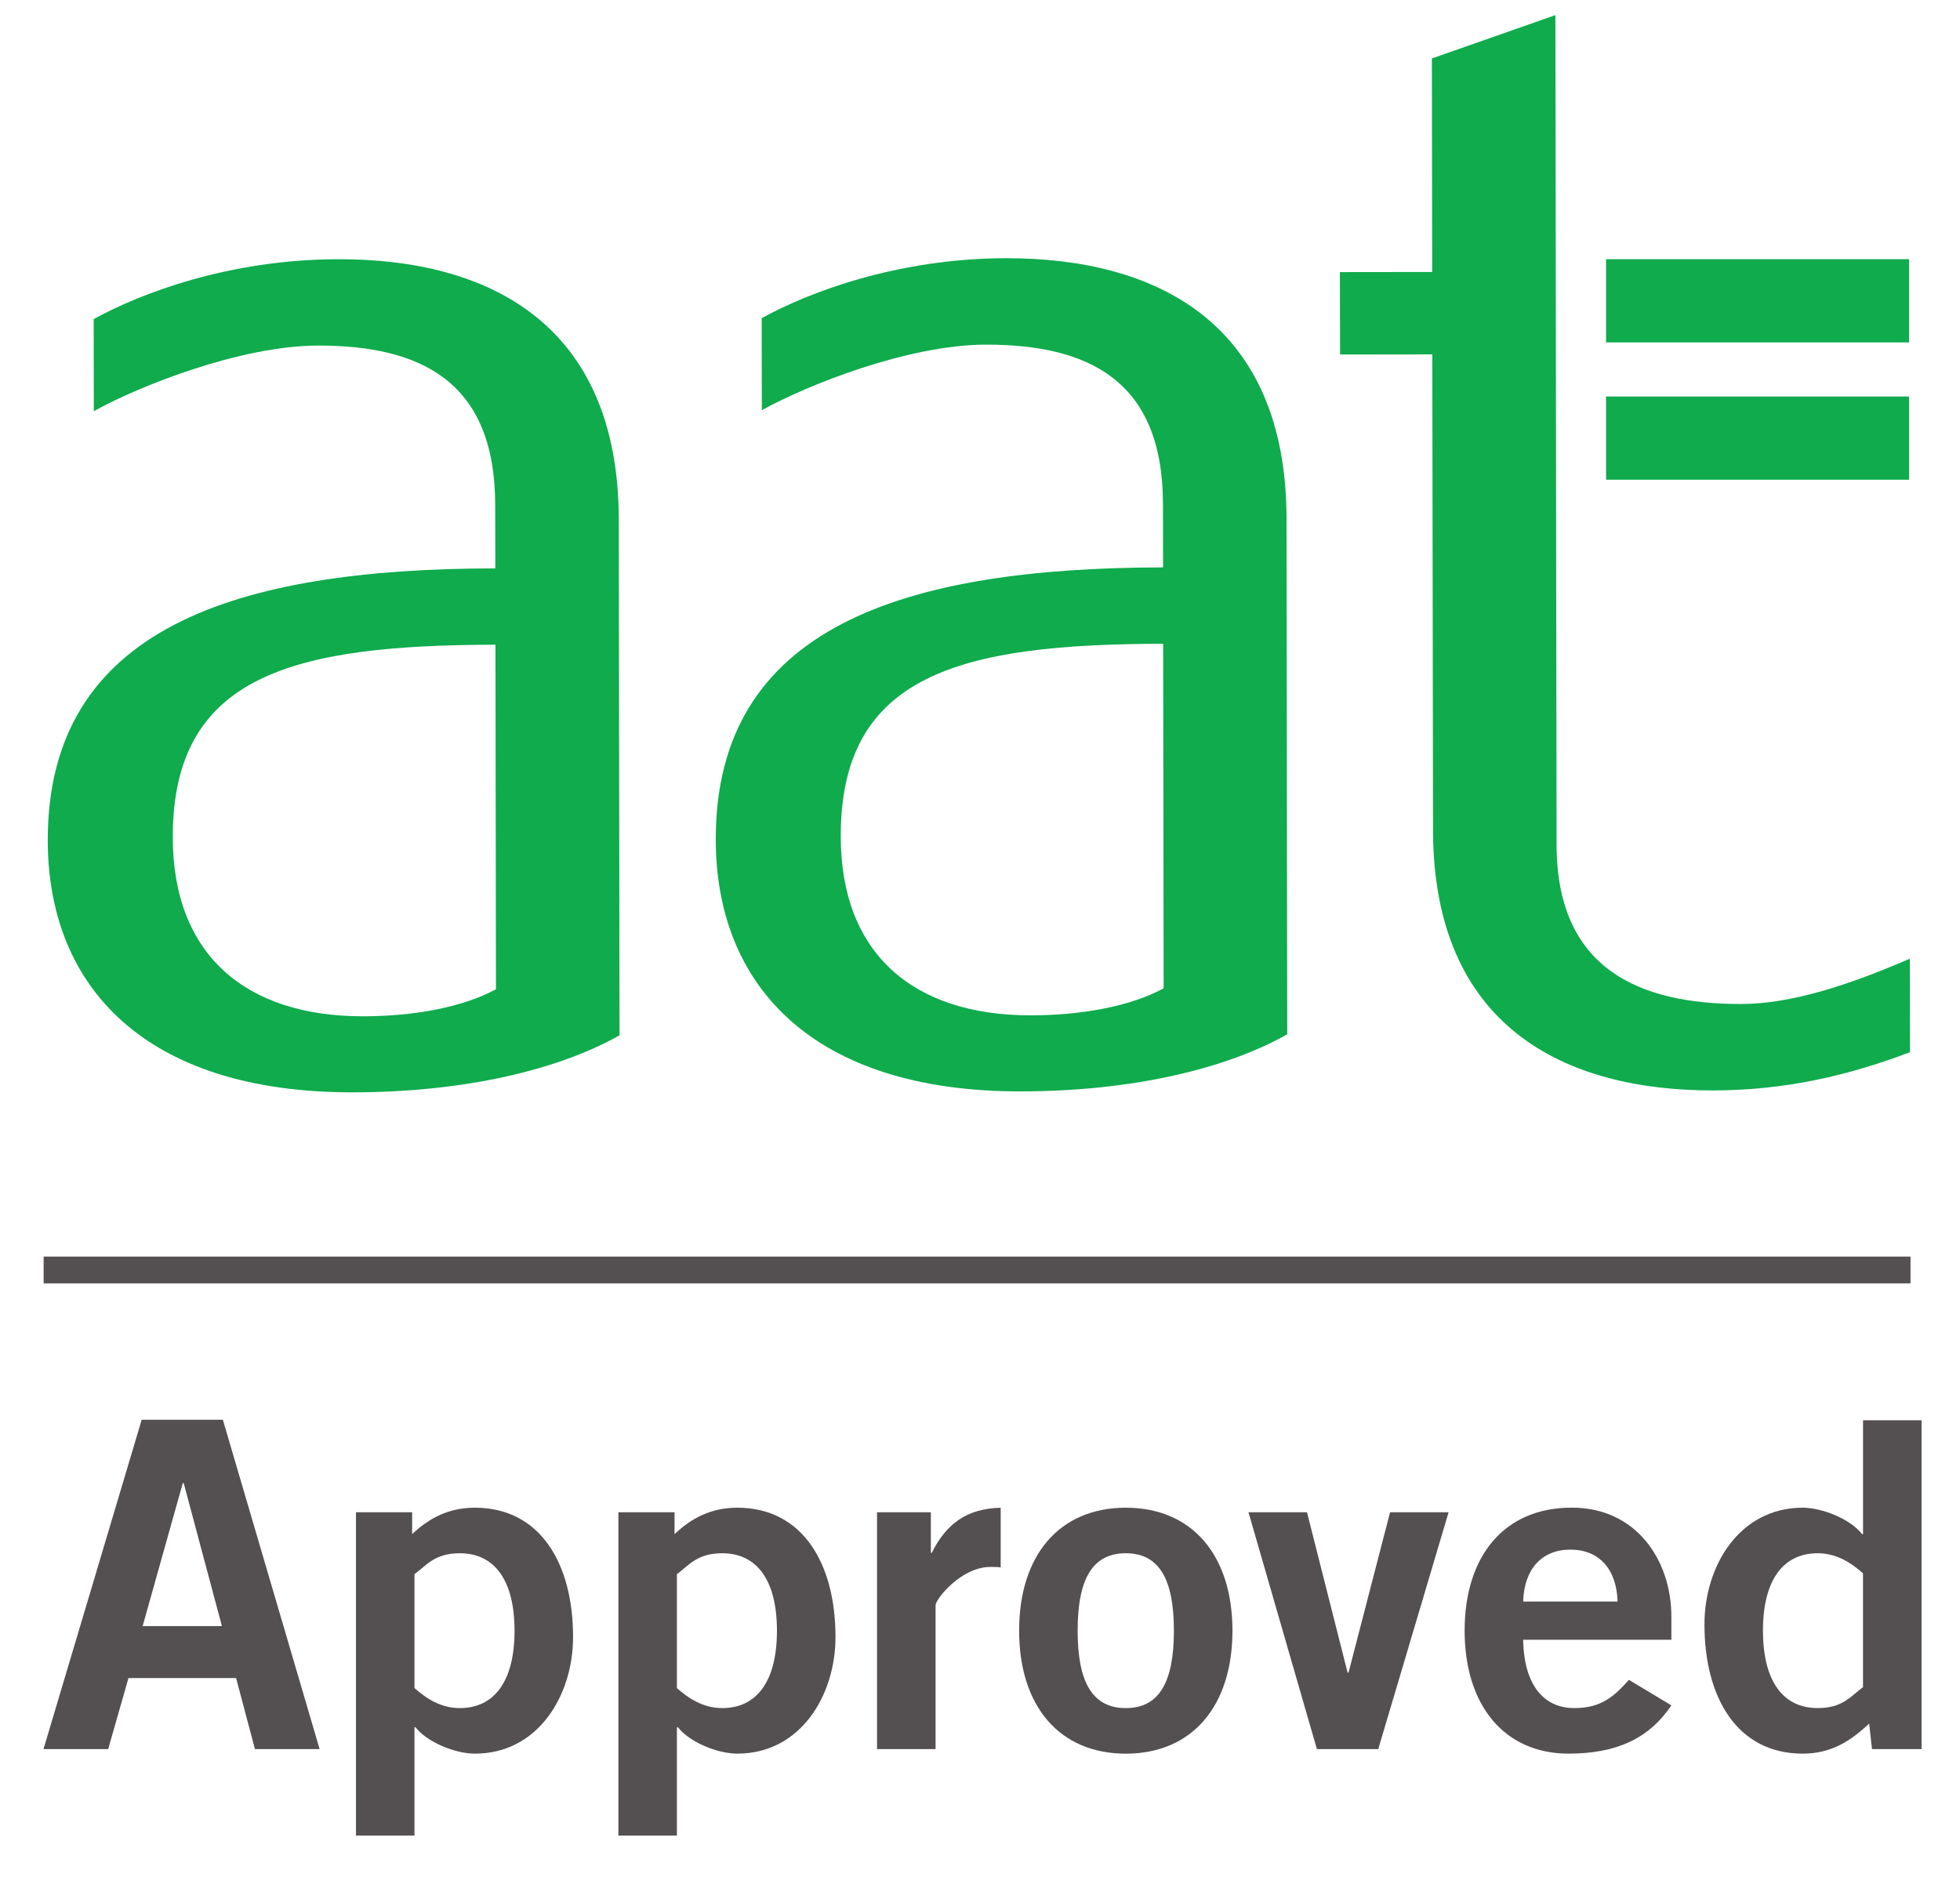
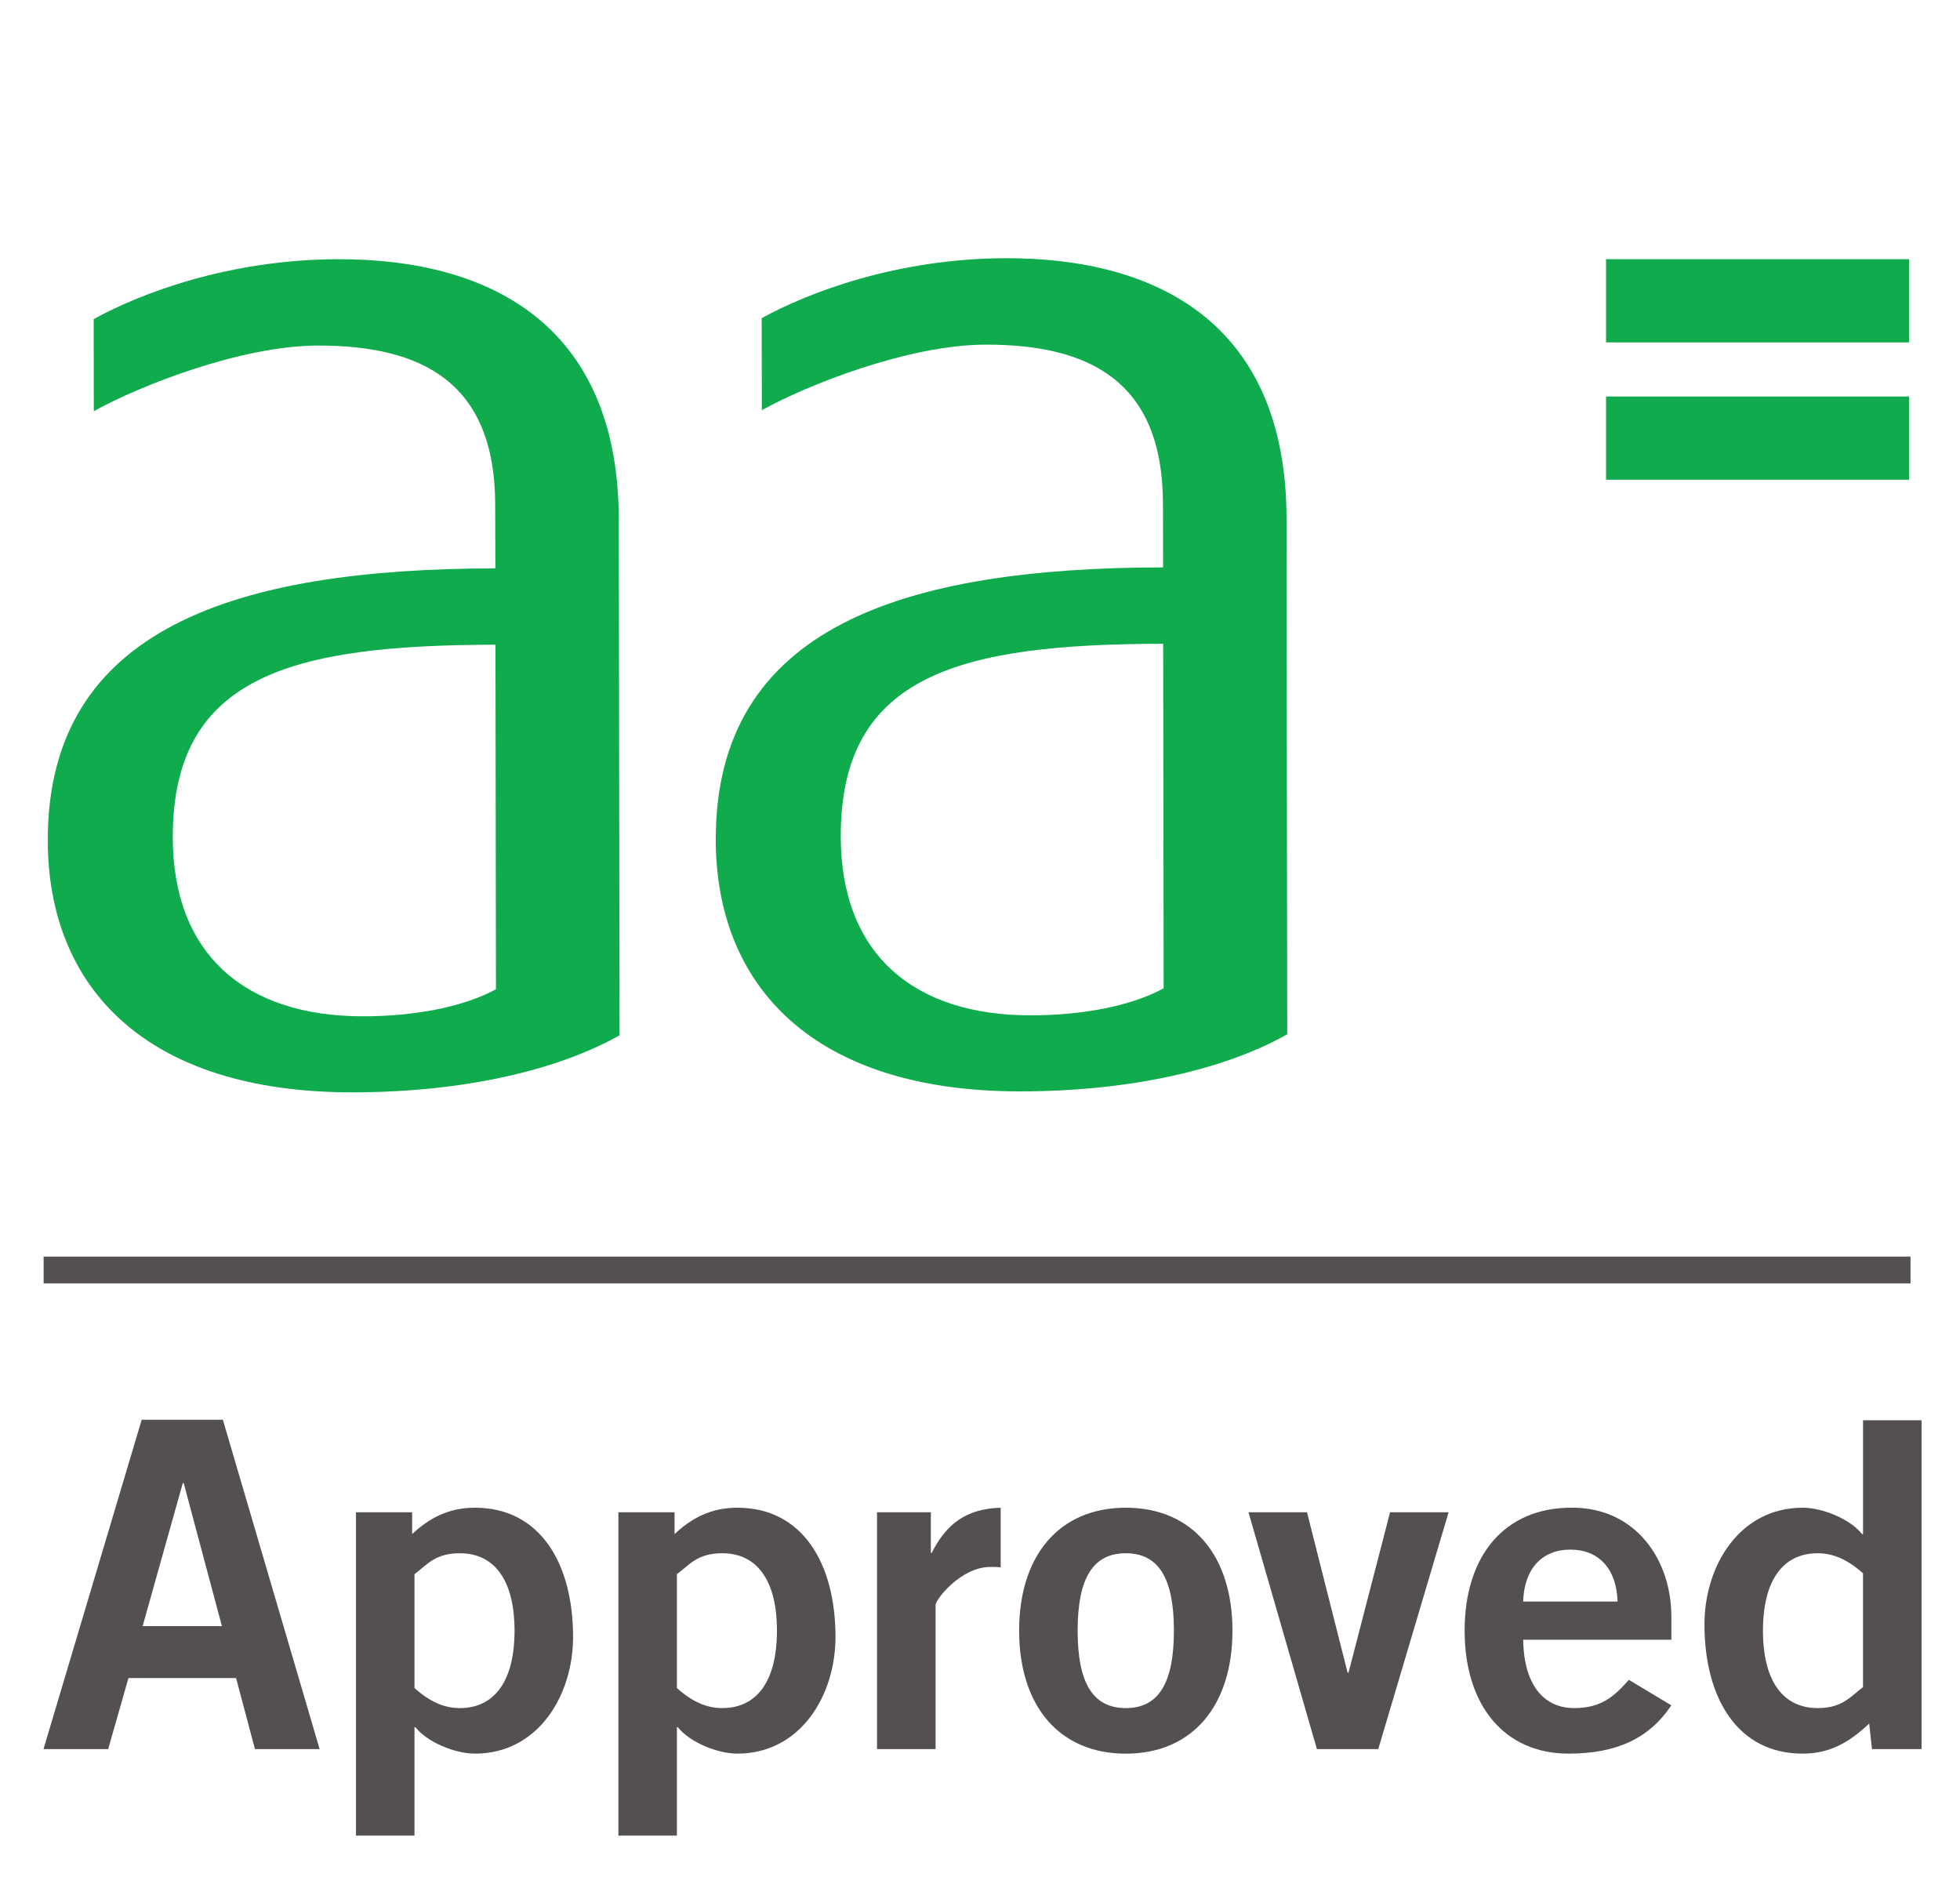
<svg xmlns="http://www.w3.org/2000/svg" id="Layer_1" x="0px" y="0px" viewBox="0 0 658.62 630.69" style="enable-background:new 0 0 658.62 630.69;" xml:space="preserve">
  <style type="text/css">	.st0{fill:#0FAB4D;}	.st1{fill:#544F51;}</style>
  <g>
    <g>
      <rect x="539.68" y="133.23" class="st0" width="101.81" height="27.96" />
      <rect x="539.68" y="87.09" class="st0" width="101.81" height="27.96" />
    </g>
    <path class="st0" d="M113.79,87.1c-37,0.04-66.82,11.59-82.31,20.12l0.04,30.95c15.18-8.45,49.31-22.01,75.31-22.06  c34.52-0.03,59.53,11.97,59.57,53.51l0.05,21.36c-86.96,0.12-150.5,19.85-150.4,91.49c0.07,49.03,32.63,84.69,102.63,84.57  c37.52-0.05,69.01-7.6,89.5-19.16l-0.25-173.28C207.85,108.48,163.82,87.03,113.79,87.1z M166.66,332.4  c-11.03,6.01-27.51,9.07-44.48,9.09c-40.02,0.07-64.08-21.05-64.12-60.1c-0.09-54.57,40.35-64.64,108.43-64.76L166.66,332.4z" />
-     <path class="st0" d="M585.1,337.36c-34.51,0.04-61.99-11.95-62.04-53.5l-0.4-278.78l-41.5,14.56l0.1,71.75l-31.02,0.04l0.07,27.69  l30.99-0.04l0.24,159.83c0.08,66.06,44.16,87.56,94.15,87.49c24.32-0.04,45.52-5.04,66.13-12.85l-0.05-31.42  C621.58,330.85,602.12,337.34,585.1,337.36z" />
    <path class="st0" d="M338.16,86.76c-36.92,0.06-66.69,11.61-82.21,20.14l0.05,30.93c15.18-8.43,49.22-22,75.21-22.03  c34.5-0.04,59.53,11.96,59.58,53.5l0.04,21.35c-86.95,0.12-150.42,19.84-150.31,91.51c0.06,49.04,32.62,84.68,102.53,84.56  c37.51-0.04,69.01-7.61,89.5-19.18l-0.24-173.28C432.23,108.14,388.19,86.72,338.16,86.76z M391.02,332.08  c-10.99,6.02-27.53,9.07-44.48,9.09c-40,0.07-63.98-21.02-64.02-60.1c-0.1-54.57,40.26-64.64,108.34-64.76L391.02,332.08z" />
    <rect x="14.66" y="422.23" class="st1" width="627.33" height="9" />
    <g>
      <path class="st1" d="M47.61,477.06h27.28l32.51,110.65H85.67l-6.34-23.87H43.17l-6.82,23.87H14.62L47.61,477.06z M47.93,546.39   h26.64l-12.84-48.05h-0.31L47.93,546.39z" />
      <path class="st1" d="M119.62,508.14h18.87v7.34c5.71-5.36,12.21-8.87,21.1-8.87c21.89,0,32.98,18.67,32.98,43.46   c0,19.58-11.73,39.17-32.98,39.17c-6.67,0-16.02-3.82-19.99-8.88h-0.32v36.43h-19.66V508.14z M139.28,567.21   c3.97,3.53,8.89,6.73,15.23,6.73c11.73,0,18.39-9.18,18.39-26.02c0-16.84-6.66-26.01-18.39-26.01c-8.41,0-11.1,3.97-15.23,7.04   V567.21z" />
      <path class="st1" d="M207.8,508.14h18.87v7.34c5.71-5.36,12.21-8.87,21.09-8.87c21.89,0,32.99,18.67,32.99,43.46   c0,19.58-11.73,39.17-32.99,39.17c-6.66,0-16.02-3.82-19.98-8.88h-0.32v36.43H207.8V508.14z M227.46,567.21   c3.96,3.53,8.88,6.73,15.23,6.73c11.74,0,18.39-9.18,18.39-26.02c0-16.84-6.65-26.01-18.39-26.01c-8.41,0-11.1,3.97-15.23,7.04   V567.21z" />
      <path class="st1" d="M294.71,587.71v-79.57h18.08v13.62h0.32c4.76-9.49,11.42-14.84,23.15-15.14v20.04   c-0.95-0.15-2.06-0.15-3.48-0.15c-9.84,0-18.4,10.86-18.4,12.85v48.36H294.71z" />
      <path class="st1" d="M378.3,506.61c22.36,0,35.84,16.06,35.84,41.32c0,25.25-13.48,41.32-35.84,41.32   c-22.37,0-35.84-16.07-35.84-41.32C342.45,522.67,355.93,506.61,378.3,506.61z M378.3,521.91c-10.95,0-16.18,8.26-16.18,26.01   c0,17.75,5.23,26.02,16.18,26.02c10.94,0,16.17-8.27,16.17-26.02C394.47,530.18,389.24,521.91,378.3,521.91z" />
      <path class="st1" d="M419.53,508.14h19.66l13.64,53.87h0.32l13.96-53.87h19.66l-23.63,79.57h-20.62L419.53,508.14z" />
      <path class="st1" d="M511.83,550.99c0.32,16.53,7.94,22.95,17.13,22.95c9.2,0,13.49-3.98,18.4-9.49l14.27,8.57   c-7.61,11.32-18.71,16.22-34.57,16.22c-21.42,0-34.9-16.07-34.9-41.32c0-25.26,13.48-41.32,35.85-41.32   c21.57-0.16,33.62,17.44,33.62,36.57v7.81H511.83z M543.55,538.13c-0.31-11.01-6.33-17.44-15.85-17.44   c-9.52,0-15.54,6.43-15.87,17.44H543.55z" />
      <path class="st1" d="M645.69,587.71h-16.65l-0.94-8.57c-6.98,6.58-13.49,10.1-22.36,10.1c-21.89,0-32.99-18.67-32.99-43.46   c0-19.58,11.74-39.17,32.99-39.17c6.65,0,16.01,3.82,19.98,8.87h0.32v-38.26h19.66V587.71z M626.03,528.64   c-3.96-3.51-8.88-6.73-15.23-6.73c-11.73,0-18.39,9.18-18.39,26.01c0,16.84,6.66,26.02,18.39,26.02c8.41,0,11.11-3.98,15.23-7.05   V528.64z" />
    </g>
  </g>
</svg>